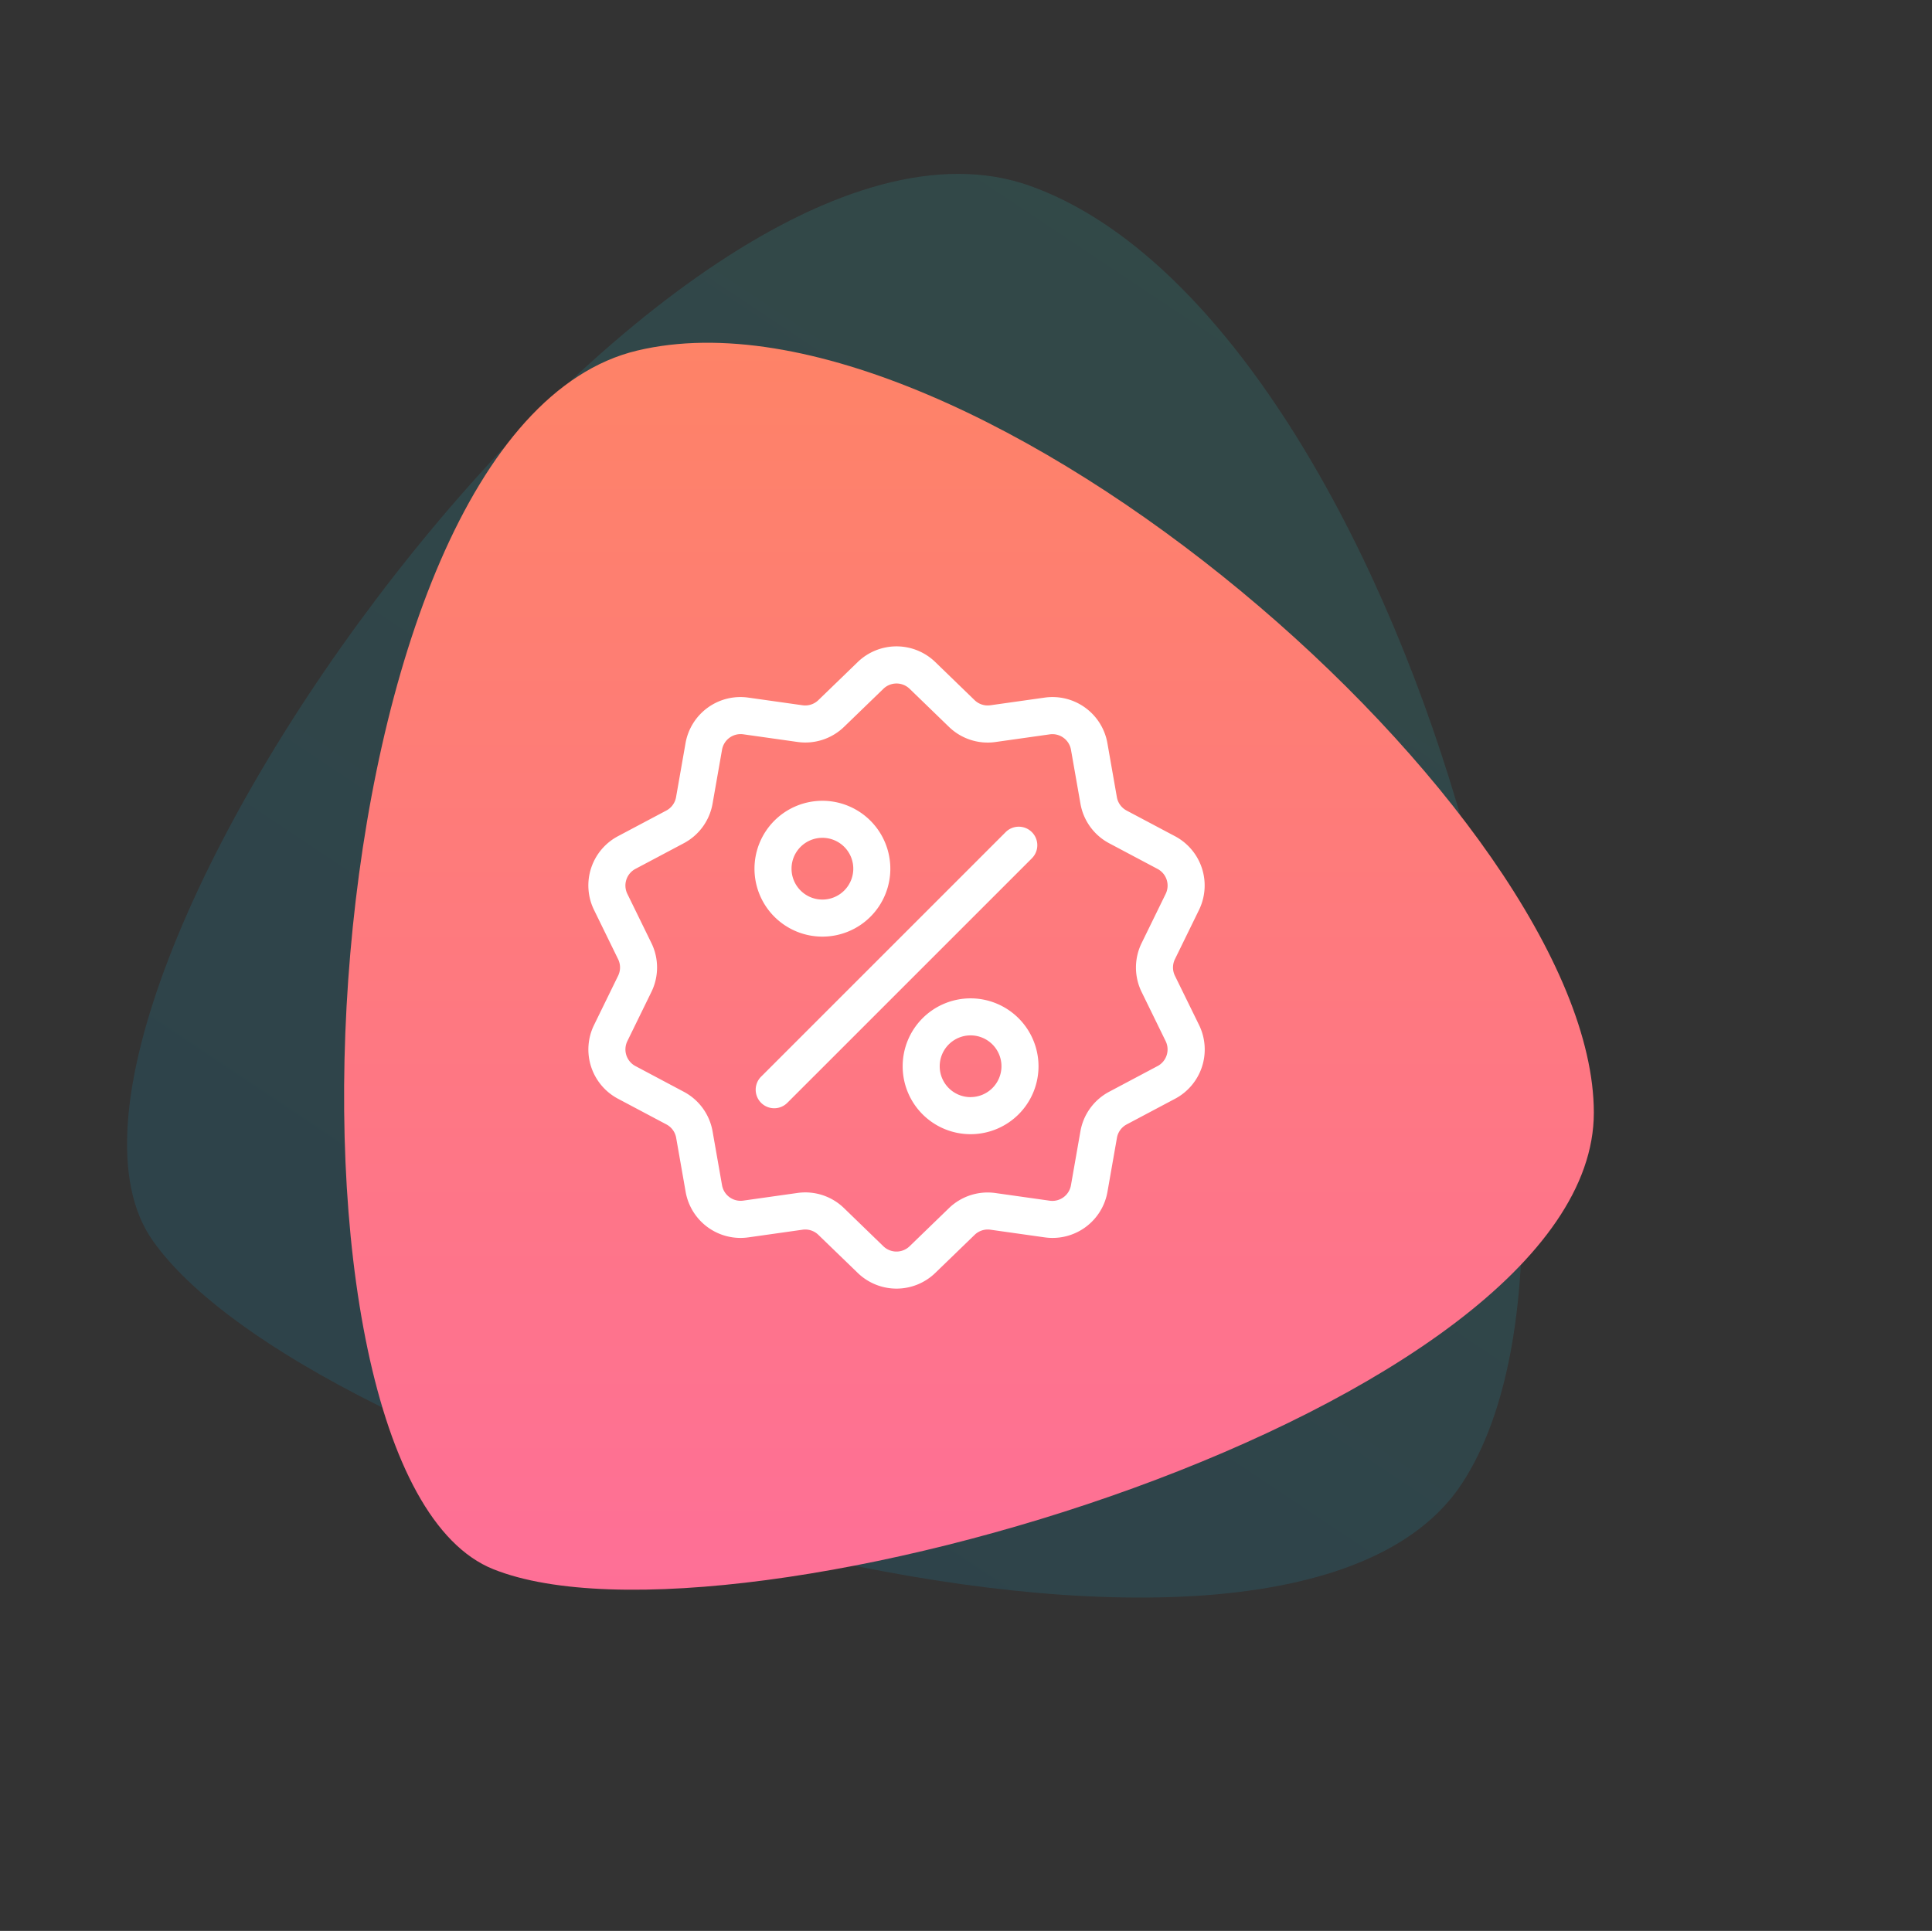
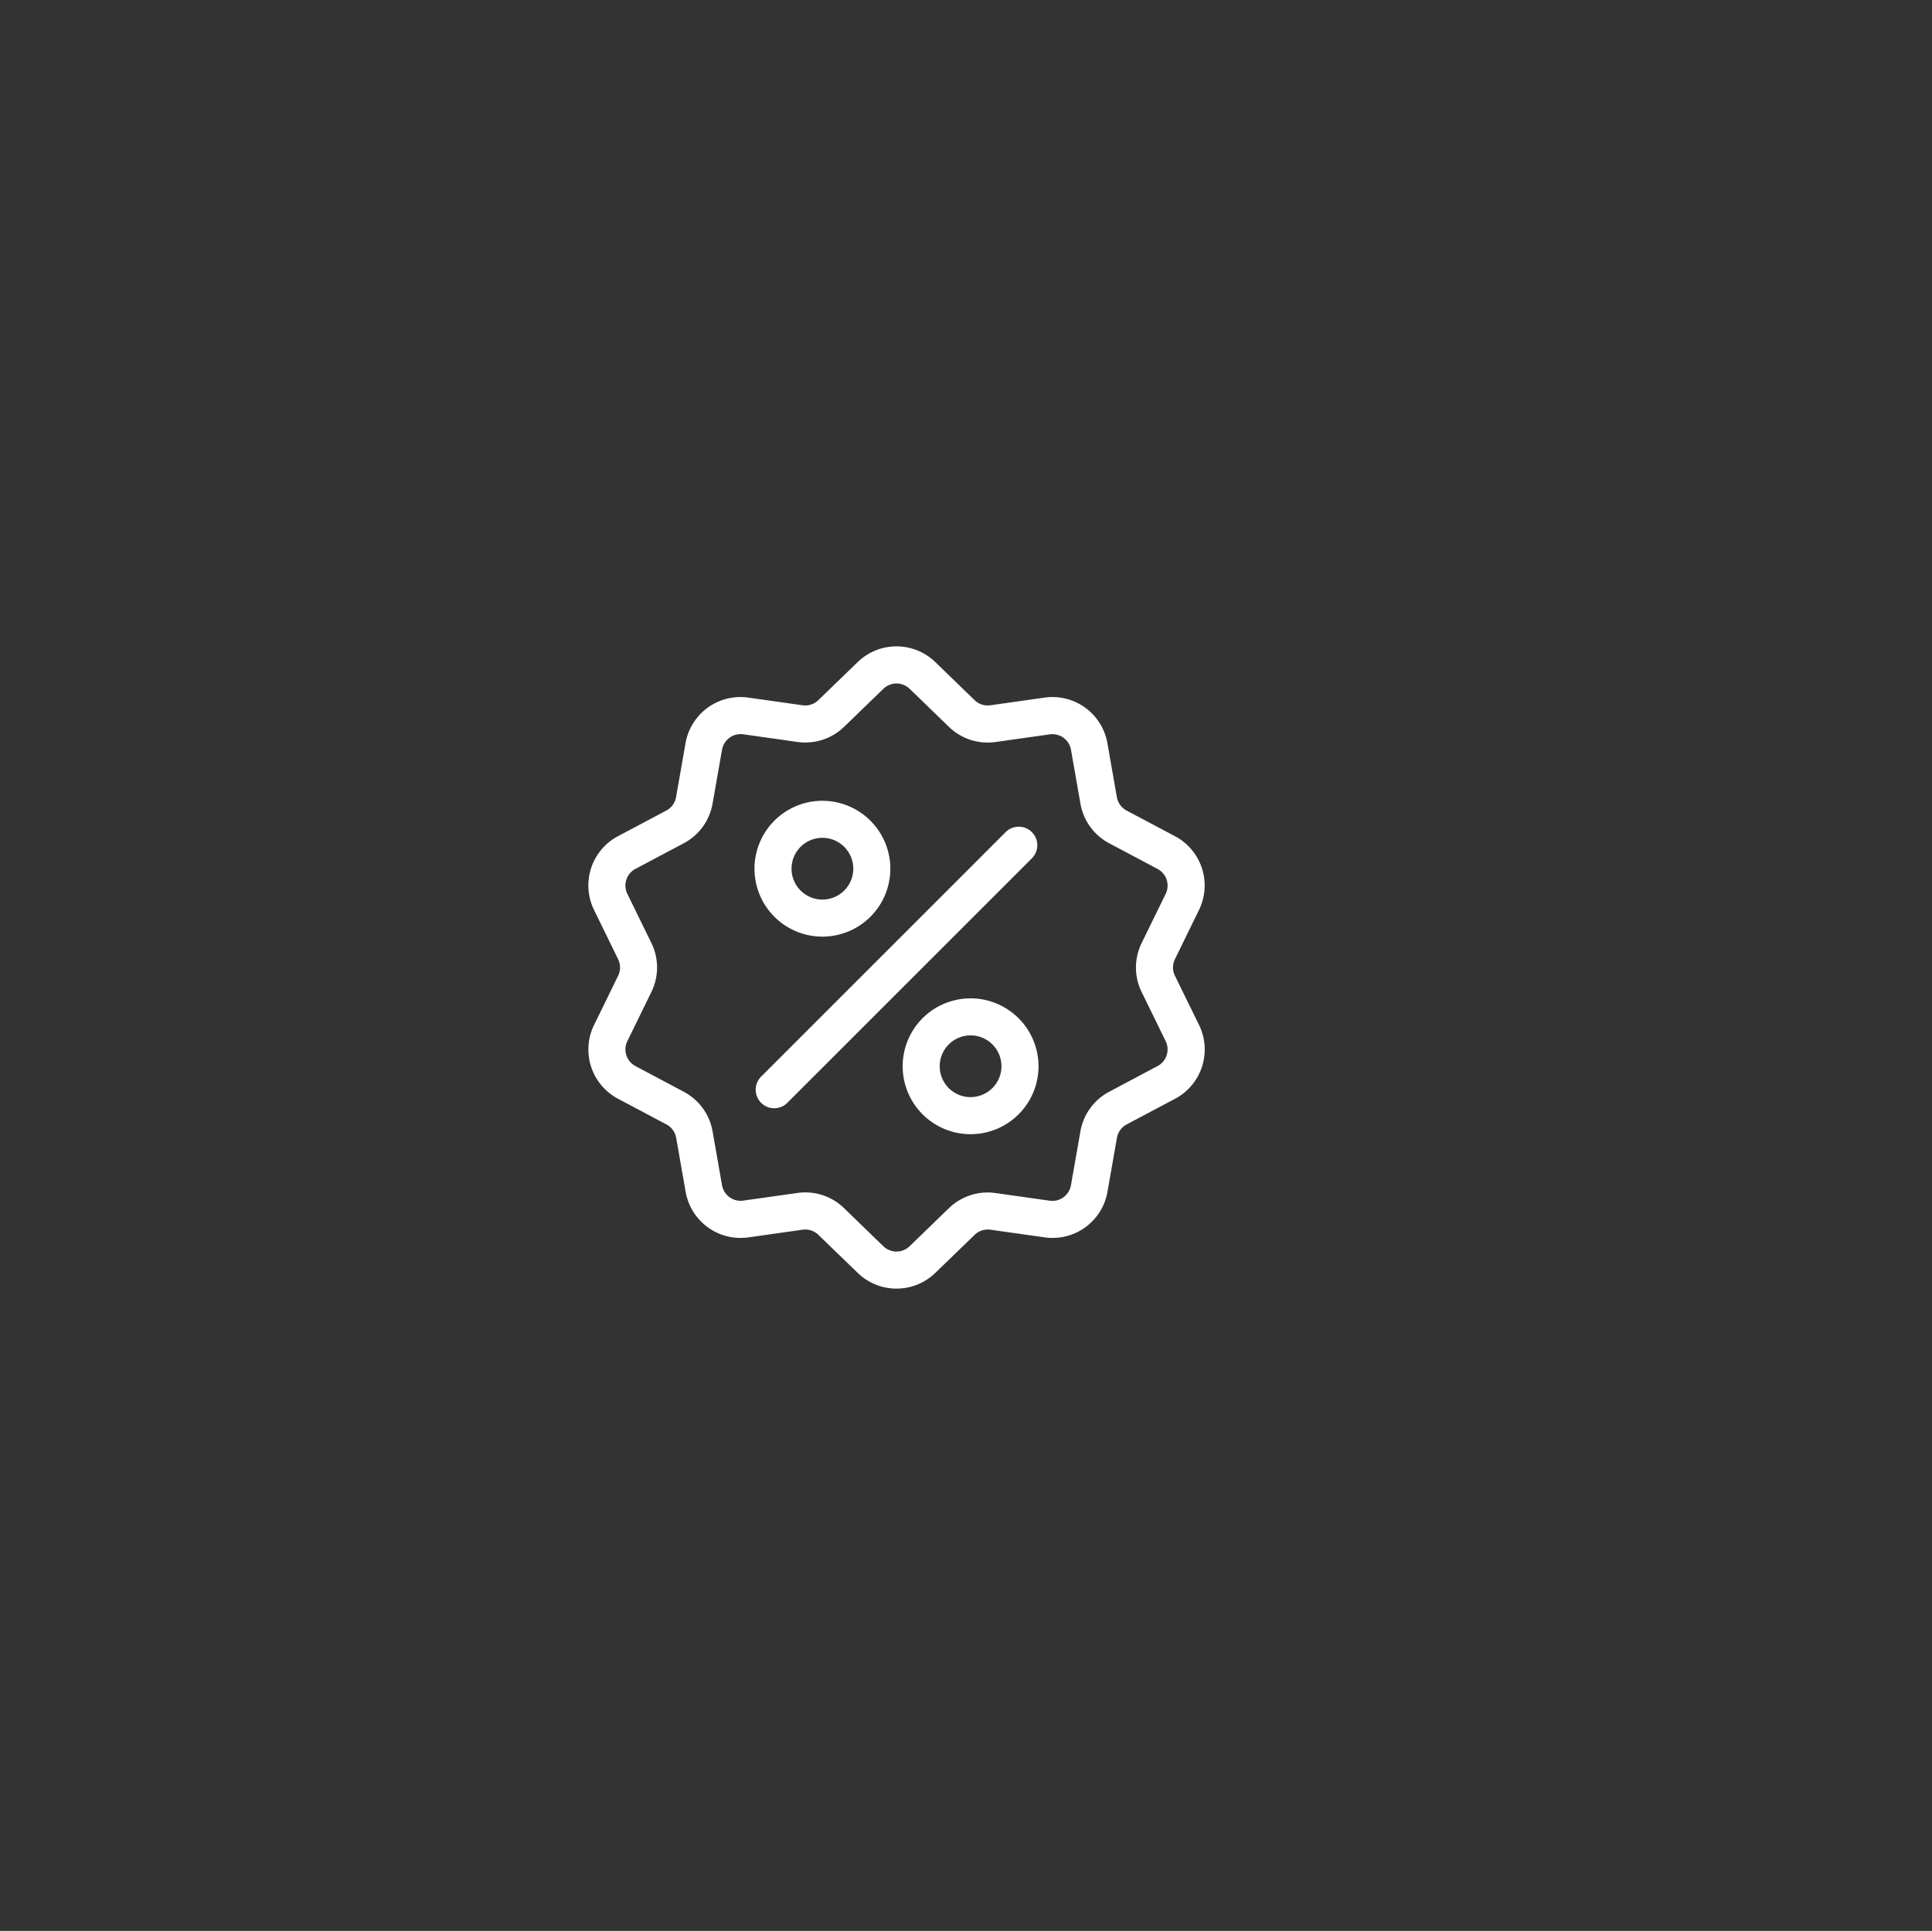
<svg xmlns="http://www.w3.org/2000/svg" width="146.54" height="146.475" viewBox="0 0 146.54 146.475">
  <rect x="0" y="0" width="146.54" height="146.475" fill="#333333" stroke="none" />
  <defs>
    <linearGradient id="linear-gradient" x1="0.5" x2="0.5" y2="1" gradientUnits="objectBoundingBox">
      <stop offset="0" stop-color="#33c8c1" />
      <stop offset="1" stop-color="#119bd2" />
    </linearGradient>
    <linearGradient id="linear-gradient-2" x1="0.5" x2="0.5" y2="1" gradientUnits="objectBoundingBox">
      <stop offset="0" stop-color="#fe8464" />
      <stop offset="1" stop-color="#fe6e9a" />
    </linearGradient>
  </defs>
  <g id="Group_8972" data-name="Group 8972" transform="translate(-4920.904 -9797)">
-     <path id="Path_8" data-name="Path 8" d="M24.864.661c28.269-6.724,81.1,39.521,81.1,64.634S33,112.159,12.652,104.007-3.406,7.382,24.864.661Z" transform="translate(4978.537 9797) rotate(33.007)" opacity="0.15" fill="url(#linear-gradient)" />
-     <path id="Path_7" data-name="Path 7" d="M48.8,1897.011c25.288-6.015,72.549,35.353,72.549,57.817s-65.269,41.919-83.473,34.628S23.507,1903.026,48.8,1897.011Z" transform="translate(4920.446 7926.58)" fill="url(#linear-gradient-2)" />
    <g id="Group_8970" data-name="Group 8970" transform="translate(48 225)">
      <g id="discount" transform="translate(4917.528 9621.031)">
        <g id="Group_8732" data-name="Group 8732">
          <g id="Group_8731" data-name="Group 8731">
            <path id="Path_2886" data-name="Path 2886" d="M54.853,24.989a1.428,1.428,0,0,1,0-1.262l1.817-3.717a4.229,4.229,0,0,0-1.825-5.616l-3.655-1.939a1.428,1.428,0,0,1-.742-1.021l-.715-4.075a4.23,4.23,0,0,0-4.778-3.471l-4.1.579a1.428,1.428,0,0,1-1.2-.39L36.686,1.2a4.229,4.229,0,0,0-5.905,0L27.807,4.077a1.428,1.428,0,0,1-1.2.39l-4.1-.579a4.229,4.229,0,0,0-4.778,3.471l-.715,4.075a1.428,1.428,0,0,1-.742,1.021l-3.655,1.939A4.229,4.229,0,0,0,10.8,20.01l1.817,3.717a1.428,1.428,0,0,1,0,1.262L10.8,28.707a4.229,4.229,0,0,0,1.825,5.616l3.655,1.939a1.428,1.428,0,0,1,.742,1.021l.715,4.075A4.227,4.227,0,0,0,21.9,44.873a4.346,4.346,0,0,0,.608-.043l4.1-.58a1.427,1.427,0,0,1,1.2.39l2.974,2.877a4.229,4.229,0,0,0,5.905,0L39.66,44.64a1.429,1.429,0,0,1,1.2-.39l4.1.579a4.229,4.229,0,0,0,4.778-3.471l.715-4.075a1.428,1.428,0,0,1,.742-1.021l3.655-1.939a4.229,4.229,0,0,0,1.825-5.616Zm-1.325,6.851L49.874,33.78A4.22,4.22,0,0,0,47.681,36.8l-.715,4.075a1.431,1.431,0,0,1-1.616,1.174l-4.1-.579a4.219,4.219,0,0,0-3.547,1.153L34.732,45.5a1.431,1.431,0,0,1-2,0L29.76,42.62a4.215,4.215,0,0,0-2.943-1.2,4.314,4.314,0,0,0-.6.043l-4.1.579A1.431,1.431,0,0,1,20.5,40.873L19.785,36.8a4.219,4.219,0,0,0-2.192-3.018L13.938,31.84a1.431,1.431,0,0,1-.617-1.9l1.817-3.717a4.22,4.22,0,0,0,0-3.73L13.32,18.776a1.431,1.431,0,0,1,.617-1.9l3.655-1.939a4.22,4.22,0,0,0,2.192-3.018L20.5,7.844a1.431,1.431,0,0,1,1.616-1.174l4.1.579A4.22,4.22,0,0,0,29.76,6.1l2.974-2.877a1.431,1.431,0,0,1,2,0L37.706,6.1a4.219,4.219,0,0,0,3.547,1.153l4.1-.579a1.431,1.431,0,0,1,1.616,1.174l.715,4.075a4.219,4.219,0,0,0,2.192,3.018l3.655,1.939a1.431,1.431,0,0,1,.617,1.9l-1.817,3.717a4.22,4.22,0,0,0,0,3.73l1.817,3.717A1.431,1.431,0,0,1,53.529,31.841Z" transform="translate(-10.359 0.002)" fill="#fff" />
          </g>
        </g>
        <g id="Group_8734" data-name="Group 8734" transform="translate(12.697 13.683)">
          <g id="Group_8733" data-name="Group 8733">
            <path id="Path_2887" data-name="Path 2887" d="M164.735,144.2a1.405,1.405,0,0,0-1.987,0L144.2,162.748a1.4,1.4,0,1,0,1.987,1.987l18.545-18.545A1.4,1.4,0,0,0,164.735,144.2Z" transform="translate(-143.791 -143.791)" fill="#fff" />
          </g>
        </g>
        <g id="Group_8736" data-name="Group 8736" transform="translate(12.603 11.715)">
          <g id="Group_8735" data-name="Group 8735">
            <path id="Path_2888" data-name="Path 2888" d="M147.954,123.116a5.152,5.152,0,1,0,5.152,5.152A5.157,5.157,0,0,0,147.954,123.116Zm0,7.493a2.342,2.342,0,1,1,2.342-2.342A2.344,2.344,0,0,1,147.954,130.609Z" transform="translate(-142.802 -123.116)" fill="#fff" />
          </g>
        </g>
        <g id="Group_8738" data-name="Group 8738" transform="translate(23.842 26.702)">
          <g id="Group_8737" data-name="Group 8737">
            <path id="Path_2889" data-name="Path 2889" d="M266.074,280.61a5.152,5.152,0,1,0,5.152,5.152A5.157,5.157,0,0,0,266.074,280.61Zm0,7.493a2.342,2.342,0,1,1,2.342-2.342A2.344,2.344,0,0,1,266.074,288.1Z" transform="translate(-260.922 -280.61)" fill="#fff" />
          </g>
        </g>
      </g>
    </g>
  </g>
</svg>